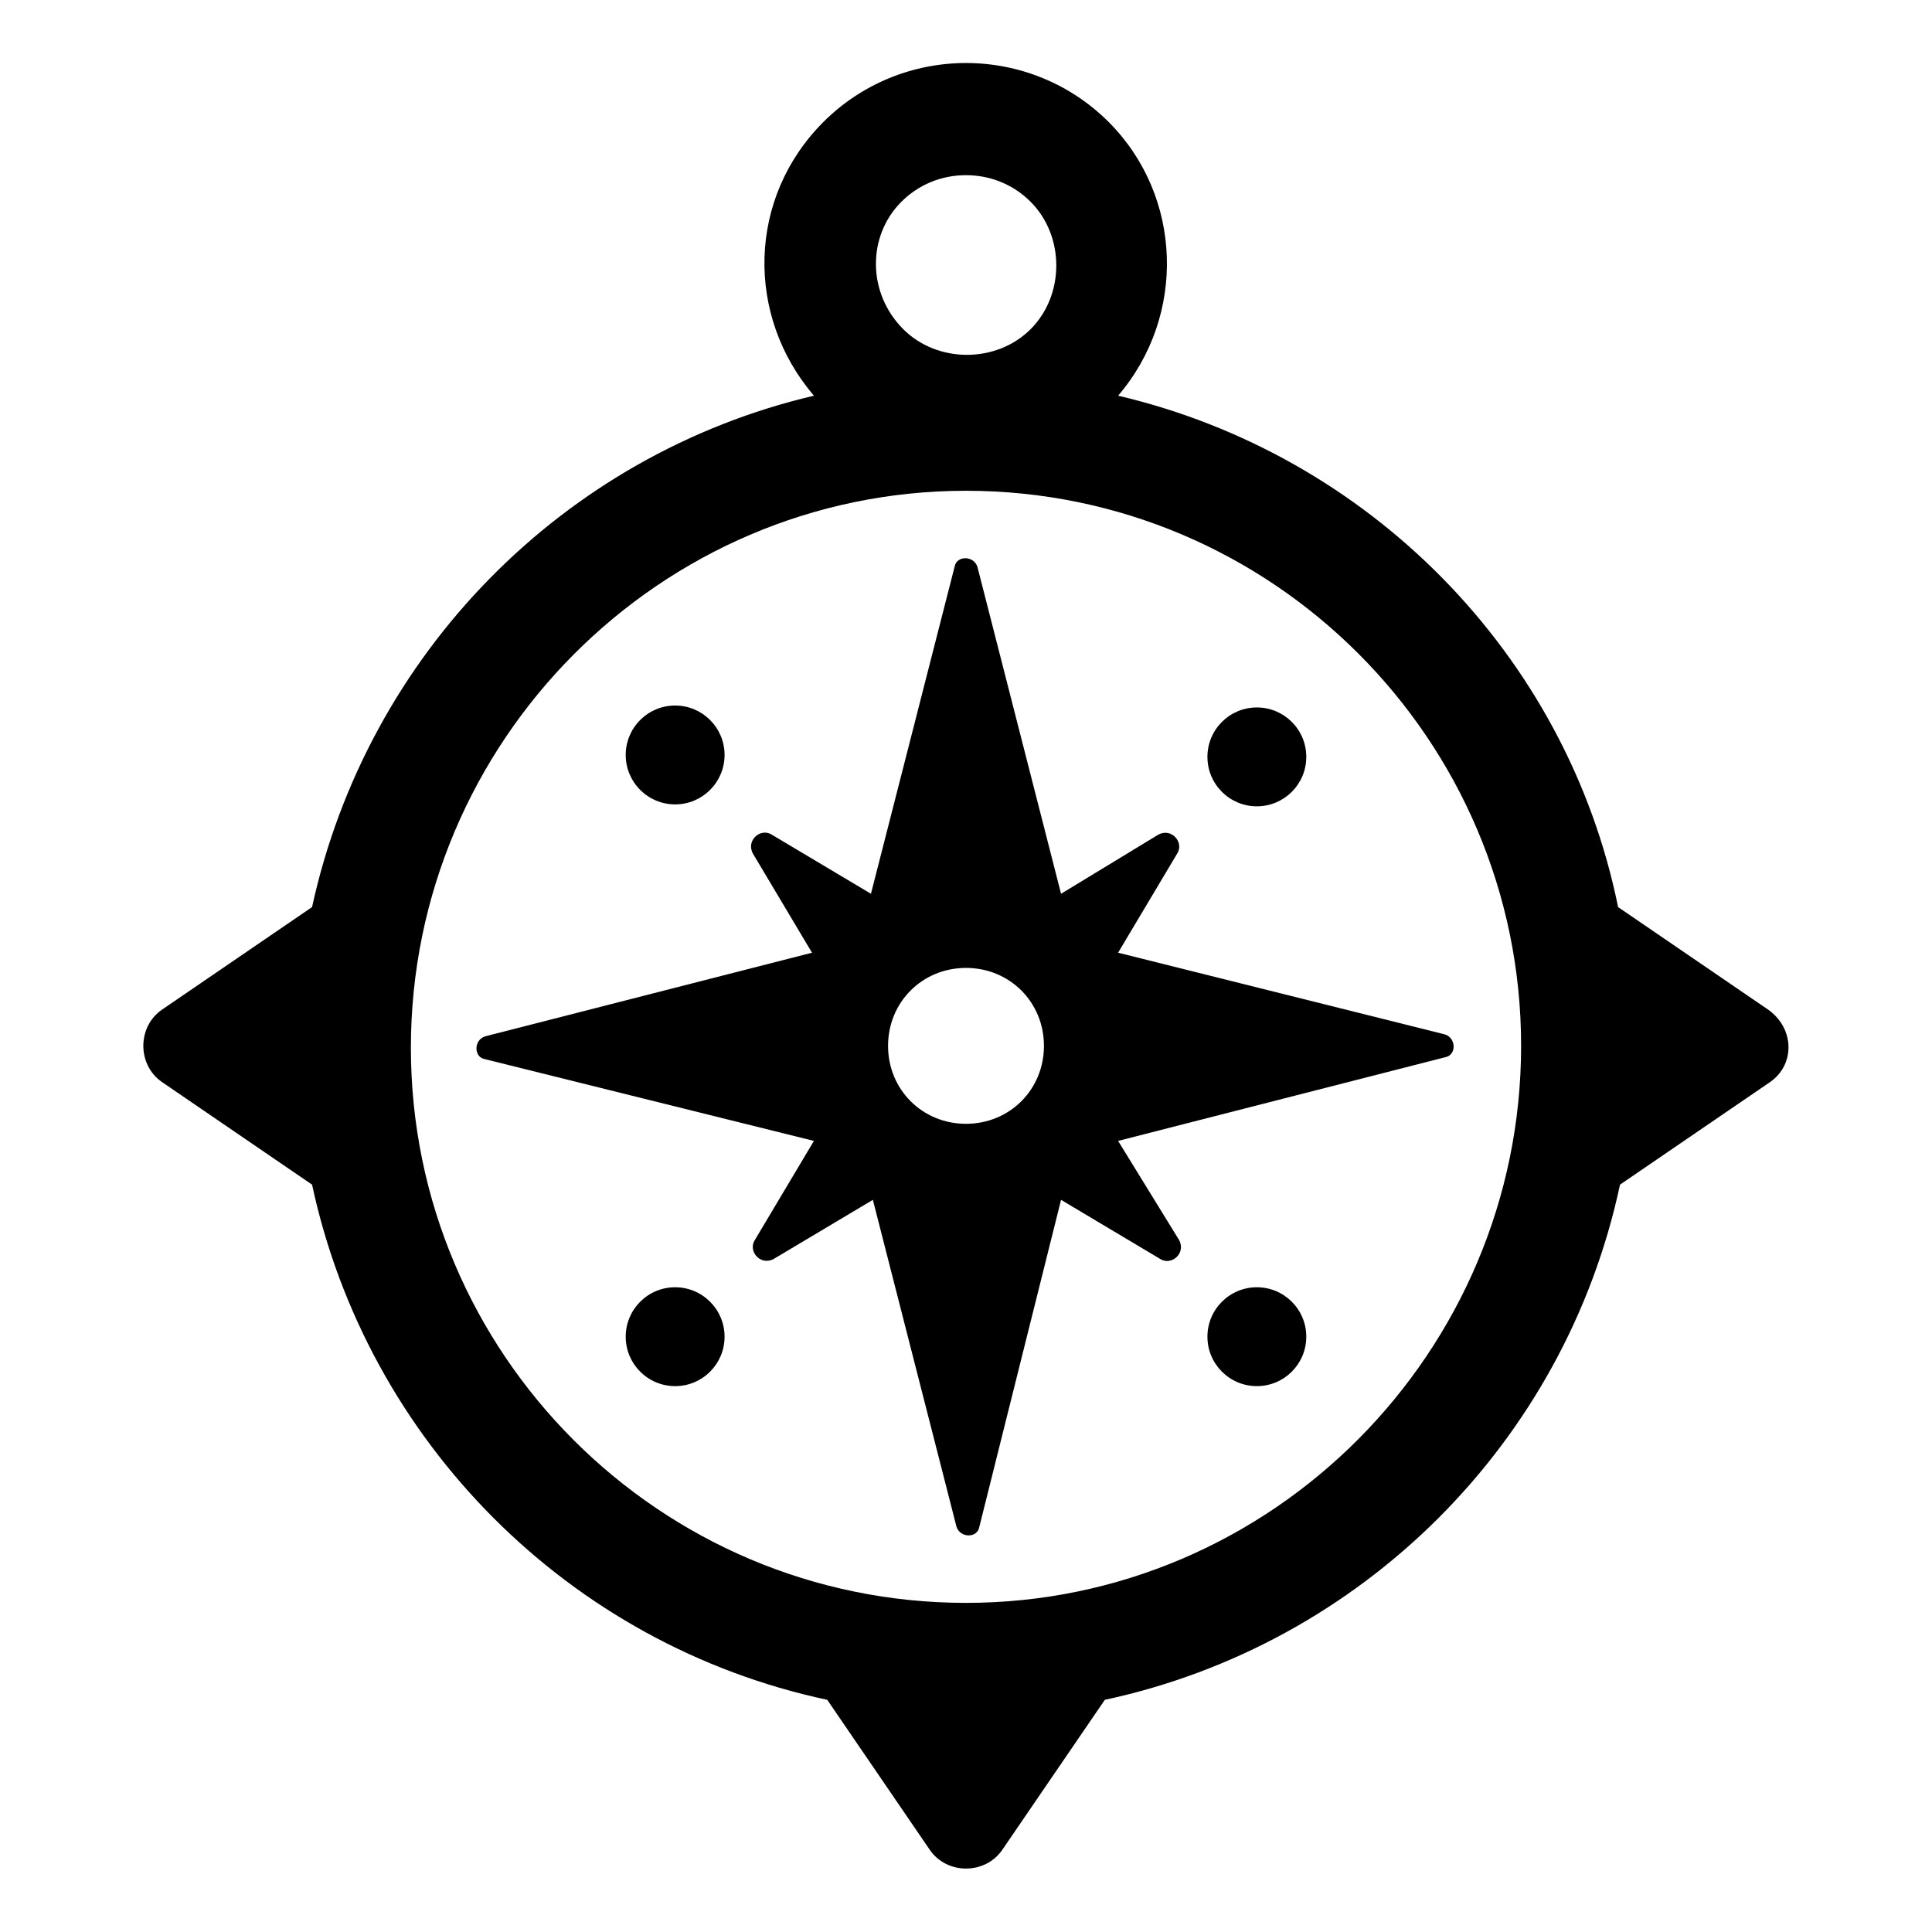
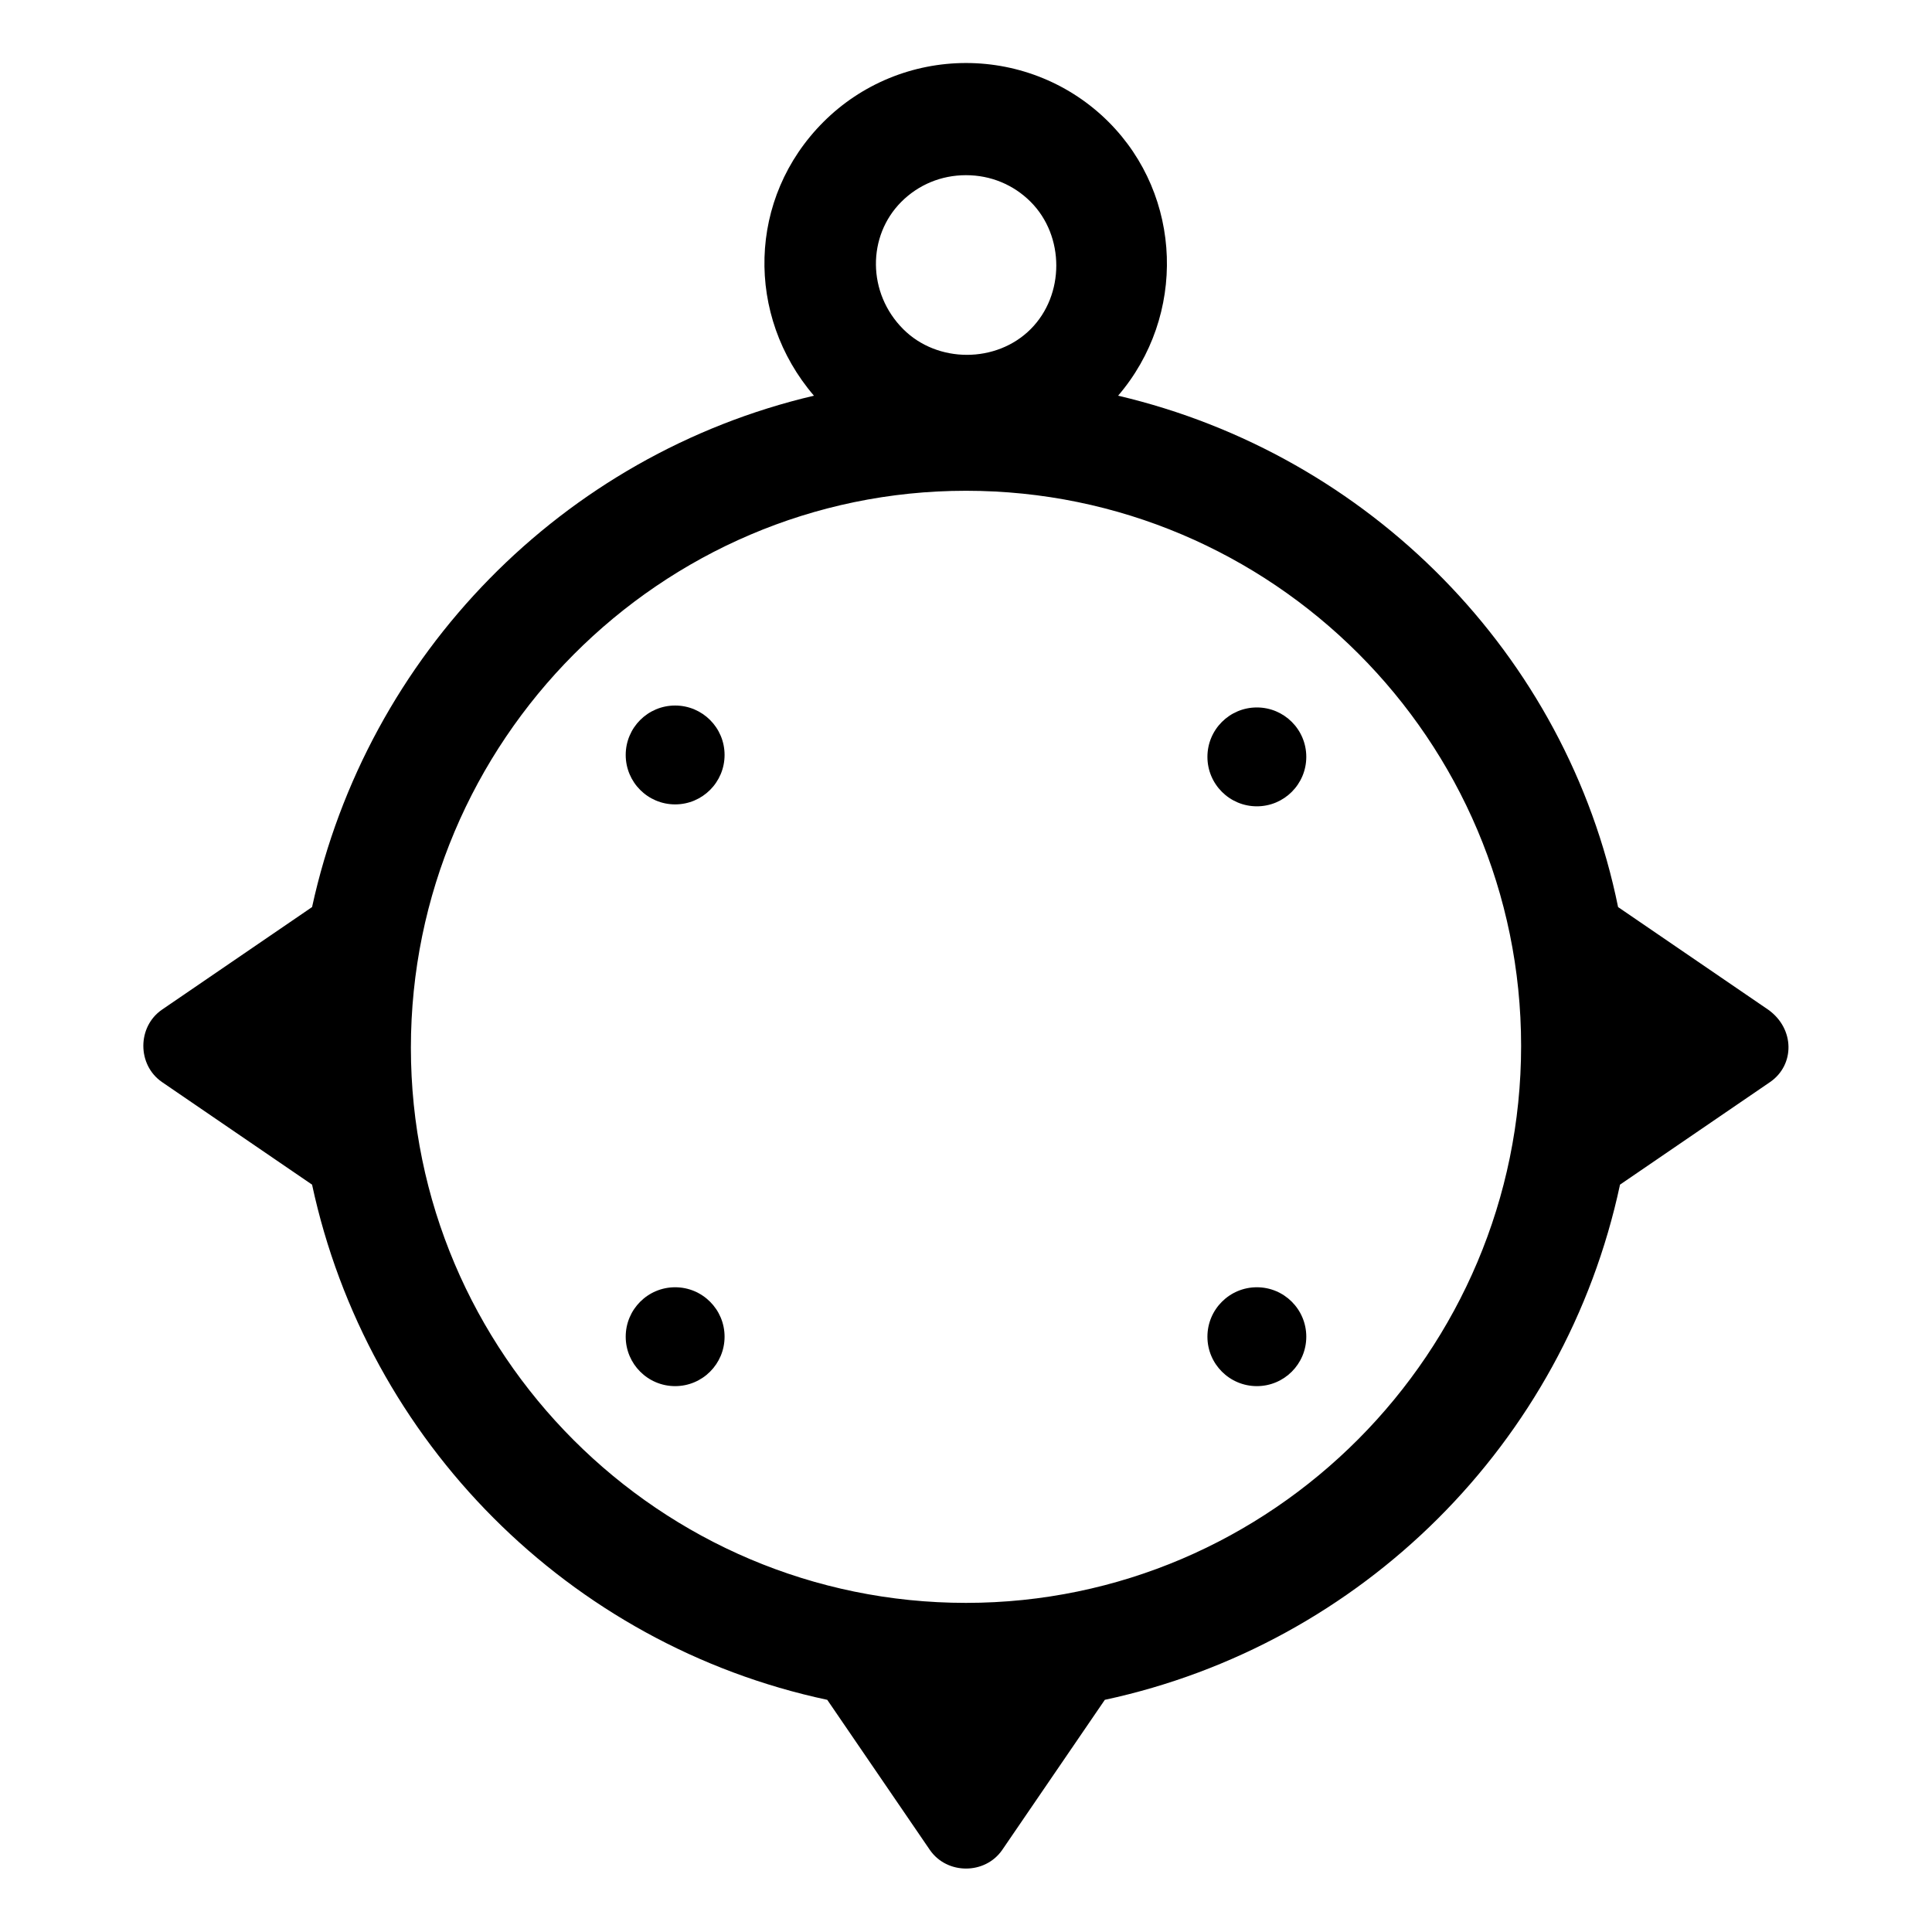
<svg xmlns="http://www.w3.org/2000/svg" fill="#000000" width="800px" height="800px" version="1.1" viewBox="144 144 512 512">
  <g>
-     <path d="m526.96 418.14-86.652-21.664 15.617-26.199c2.016-3.023-1.512-7.055-5.039-5.039l-25.695 15.621-22.168-86.656c-1.008-3.023-5.543-3.023-6.047 0l-22.164 86.656-26.199-15.617c-3.023-2.016-7.055 1.512-5.039 5.039l15.617 26.199-86.656 22.168c-3.023 1.008-3.023 5.543 0 6.047l87.164 21.656-15.617 26.199c-2.016 3.023 1.512 7.055 5.039 5.039l26.199-15.617 22.168 86.656c1.008 3.023 5.543 3.023 6.047 0l21.656-86.656 26.199 15.617c3.023 2.016 7.055-1.512 5.039-5.039l-16.121-26.199 86.656-22.168c3.019-0.504 3.019-5.035-0.004-6.043zm-126.96 23.68c-11.586 0-20.656-9.07-20.656-20.656 0-11.586 9.07-20.656 20.656-20.656s20.656 9.07 20.656 20.656c0 11.586-9.07 20.656-20.656 20.656z" />
    <path d="m336.02 344.07c0 7.234-5.867 13.102-13.102 13.102-7.234 0-13.098-5.867-13.098-13.102s5.863-13.098 13.098-13.098c7.234 0 13.102 5.863 13.102 13.098" />
    <path d="m336.02 498.24c0 7.234-5.867 13.098-13.102 13.098-7.234 0-13.098-5.863-13.098-13.098 0-7.234 5.863-13.102 13.098-13.102 7.234 0 13.102 5.867 13.102 13.102" />
    <path d="m490.18 498.24c0 7.234-5.863 13.098-13.098 13.098s-13.102-5.863-13.102-13.098c0-7.234 5.867-13.102 13.102-13.102s13.098 5.867 13.098 13.102" />
    <path d="m490.18 344.58c0 7.234-5.863 13.102-13.098 13.102s-13.102-5.867-13.102-13.102 5.867-13.098 13.102-13.098 13.098 5.863 13.098 13.098" />
    <path d="m612.61 411.59-39.801-27.207c-13.602-67.004-66-119.91-132.5-135.52 18.137-21.16 17.129-52.898-2.519-72.547-10.078-10.078-23.68-15.617-37.785-15.617s-27.711 5.543-37.785 15.617c-20.152 20.152-20.656 51.387-2.519 72.547-66.504 15.617-118.39 68.52-133 135.52l-39.801 27.207c-6.551 4.535-6.551 14.609 0 19.145l39.801 27.207c14.609 68.016 68.016 121.92 136.53 136.53l27.207 39.801c4.535 6.551 14.609 6.551 19.145 0l27.207-39.801c68.016-14.609 121.92-68.016 136.53-136.53l39.801-27.207c6.547-4.535 6.547-14.105-0.508-19.145zm-212.61 157.19c-81.113 0-147.11-66-147.11-147.11 0-81.109 66-147.61 147.11-147.61s147.11 66 147.11 147.11c-0.004 81.113-66 147.61-147.11 147.61zm-17.133-371.3c4.535-4.535 10.578-7.055 17.129-7.055 6.551 0 12.594 2.519 17.129 7.055 9.07 9.07 9.07 24.688 0 33.754-9.07 9.07-24.688 9.07-33.754 0-9.57-9.574-9.57-24.688-0.504-33.754z" />
  </g>
</svg>